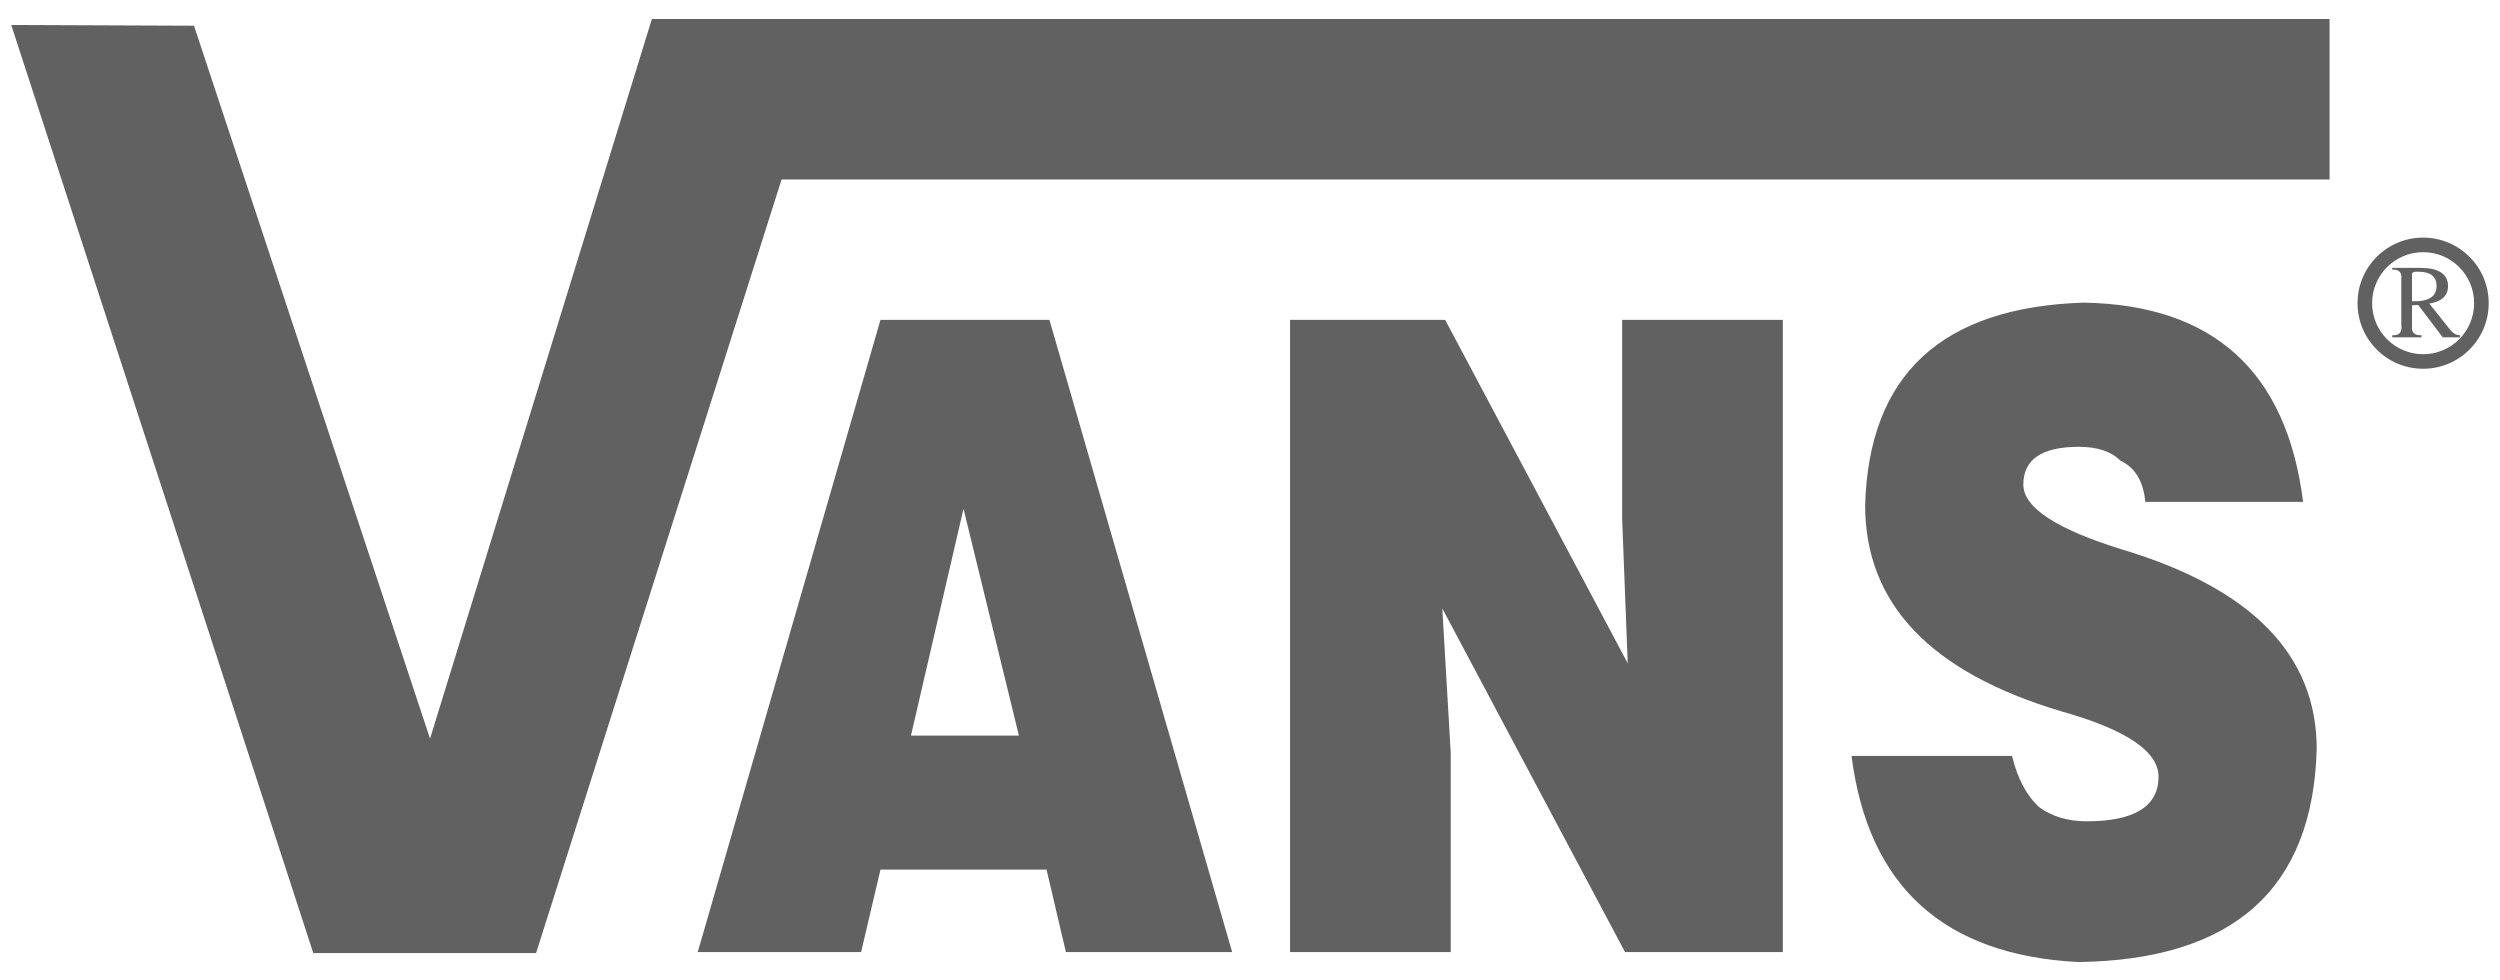
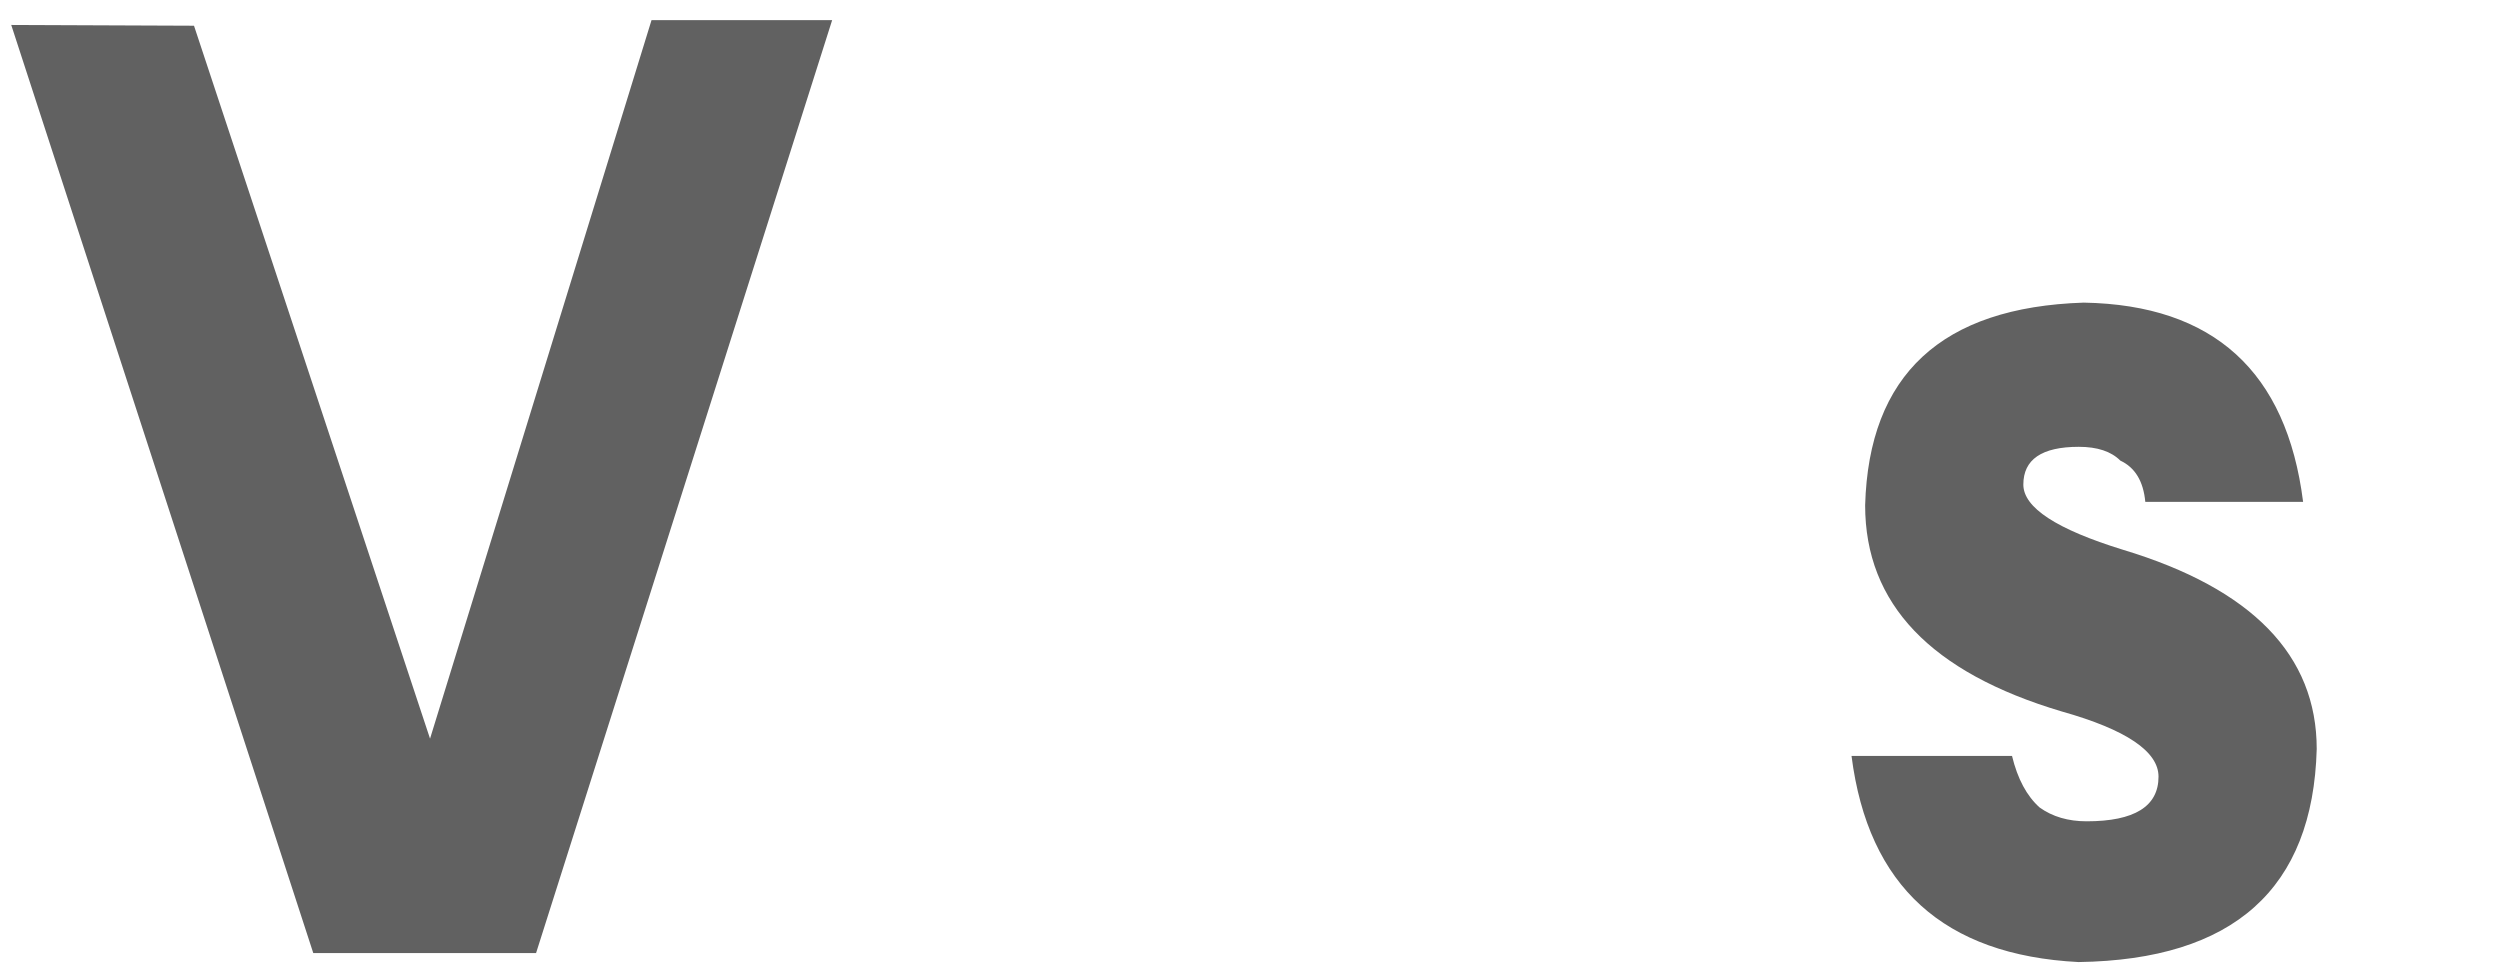
<svg xmlns="http://www.w3.org/2000/svg" width="125" height="49" viewBox="0 0 125 49" fill="none">
  <path d="M32.576 1.008H41.607L26.804 47.652H15.663L0.562 1.248L9.7 1.286L21.502 36.933L32.576 1.008Z" fill="#616161" />
-   <path d="M116.478 0.95H32.596V8.975H116.478V0.95Z" fill="#616161" />
-   <path d="M43.055 47.604H34.887L44.024 15.993H52.471L61.608 47.604H53.295L52.327 43.481H44.024L43.055 47.604ZM50.946 36.78L48.175 25.437L45.548 36.78H50.946Z" fill="#616161" />
-   <path d="M72.258 15.993L81.386 33.165L81.108 25.955V15.993H89.142V47.604H81.252L72.115 30.423L72.536 37.633V47.604H64.502V15.993H72.258Z" fill="#616161" />
  <path d="M115.155 25.092H107.265C107.169 24.066 106.756 23.376 106.018 23.031C105.558 22.571 104.868 22.341 103.938 22.341C102.087 22.341 101.167 22.973 101.167 24.229C101.167 25.38 102.825 26.463 106.152 27.489C112.605 29.436 115.836 32.762 115.836 37.451C115.644 44.44 111.684 47.988 103.928 48.103C97.188 47.758 93.41 44.325 92.576 37.796H100.601C100.879 38.946 101.339 39.8 101.982 40.375C102.624 40.835 103.41 41.065 104.331 41.065C106.728 41.065 107.926 40.318 107.926 38.831C107.926 37.575 106.315 36.482 103.084 35.572C96.536 33.625 93.257 30.193 93.257 25.265C93.439 18.736 97.082 15.361 104.187 15.131C110.678 15.246 114.331 18.573 115.155 25.092Z" fill="#616161" />
-   <path d="M124.071 15.159H123.706C123.706 16.569 122.565 17.71 121.156 17.71C119.747 17.71 118.606 16.569 118.606 15.159C118.606 13.75 119.747 12.609 121.156 12.609C122.565 12.609 123.706 13.75 123.706 15.159H124.071H124.435C124.435 13.347 122.968 11.88 121.156 11.88C119.344 11.88 117.877 13.347 117.877 15.159C117.877 16.971 119.344 18.438 121.156 18.438C122.968 18.438 124.435 16.971 124.435 15.159H124.071Z" fill="#616161" />
-   <path d="M122.998 16.761V16.866H122.135L120.908 15.246L120.601 15.265V16.291C120.562 16.617 120.716 16.78 121.071 16.761V16.866H119.613V16.761C119.968 16.789 120.121 16.607 120.064 16.224V13.951C120.102 13.625 119.958 13.462 119.613 13.482V13.395H121.071C121.943 13.405 122.394 13.712 122.403 14.296C122.403 14.786 122.087 15.083 121.464 15.179L122.528 16.511C122.662 16.674 122.816 16.761 122.998 16.761ZM120.601 13.769V15.063C121.416 15.092 121.828 14.833 121.828 14.306C121.828 13.827 121.531 13.587 120.927 13.587C120.687 13.568 120.572 13.625 120.601 13.769Z" fill="#616161" />
</svg>